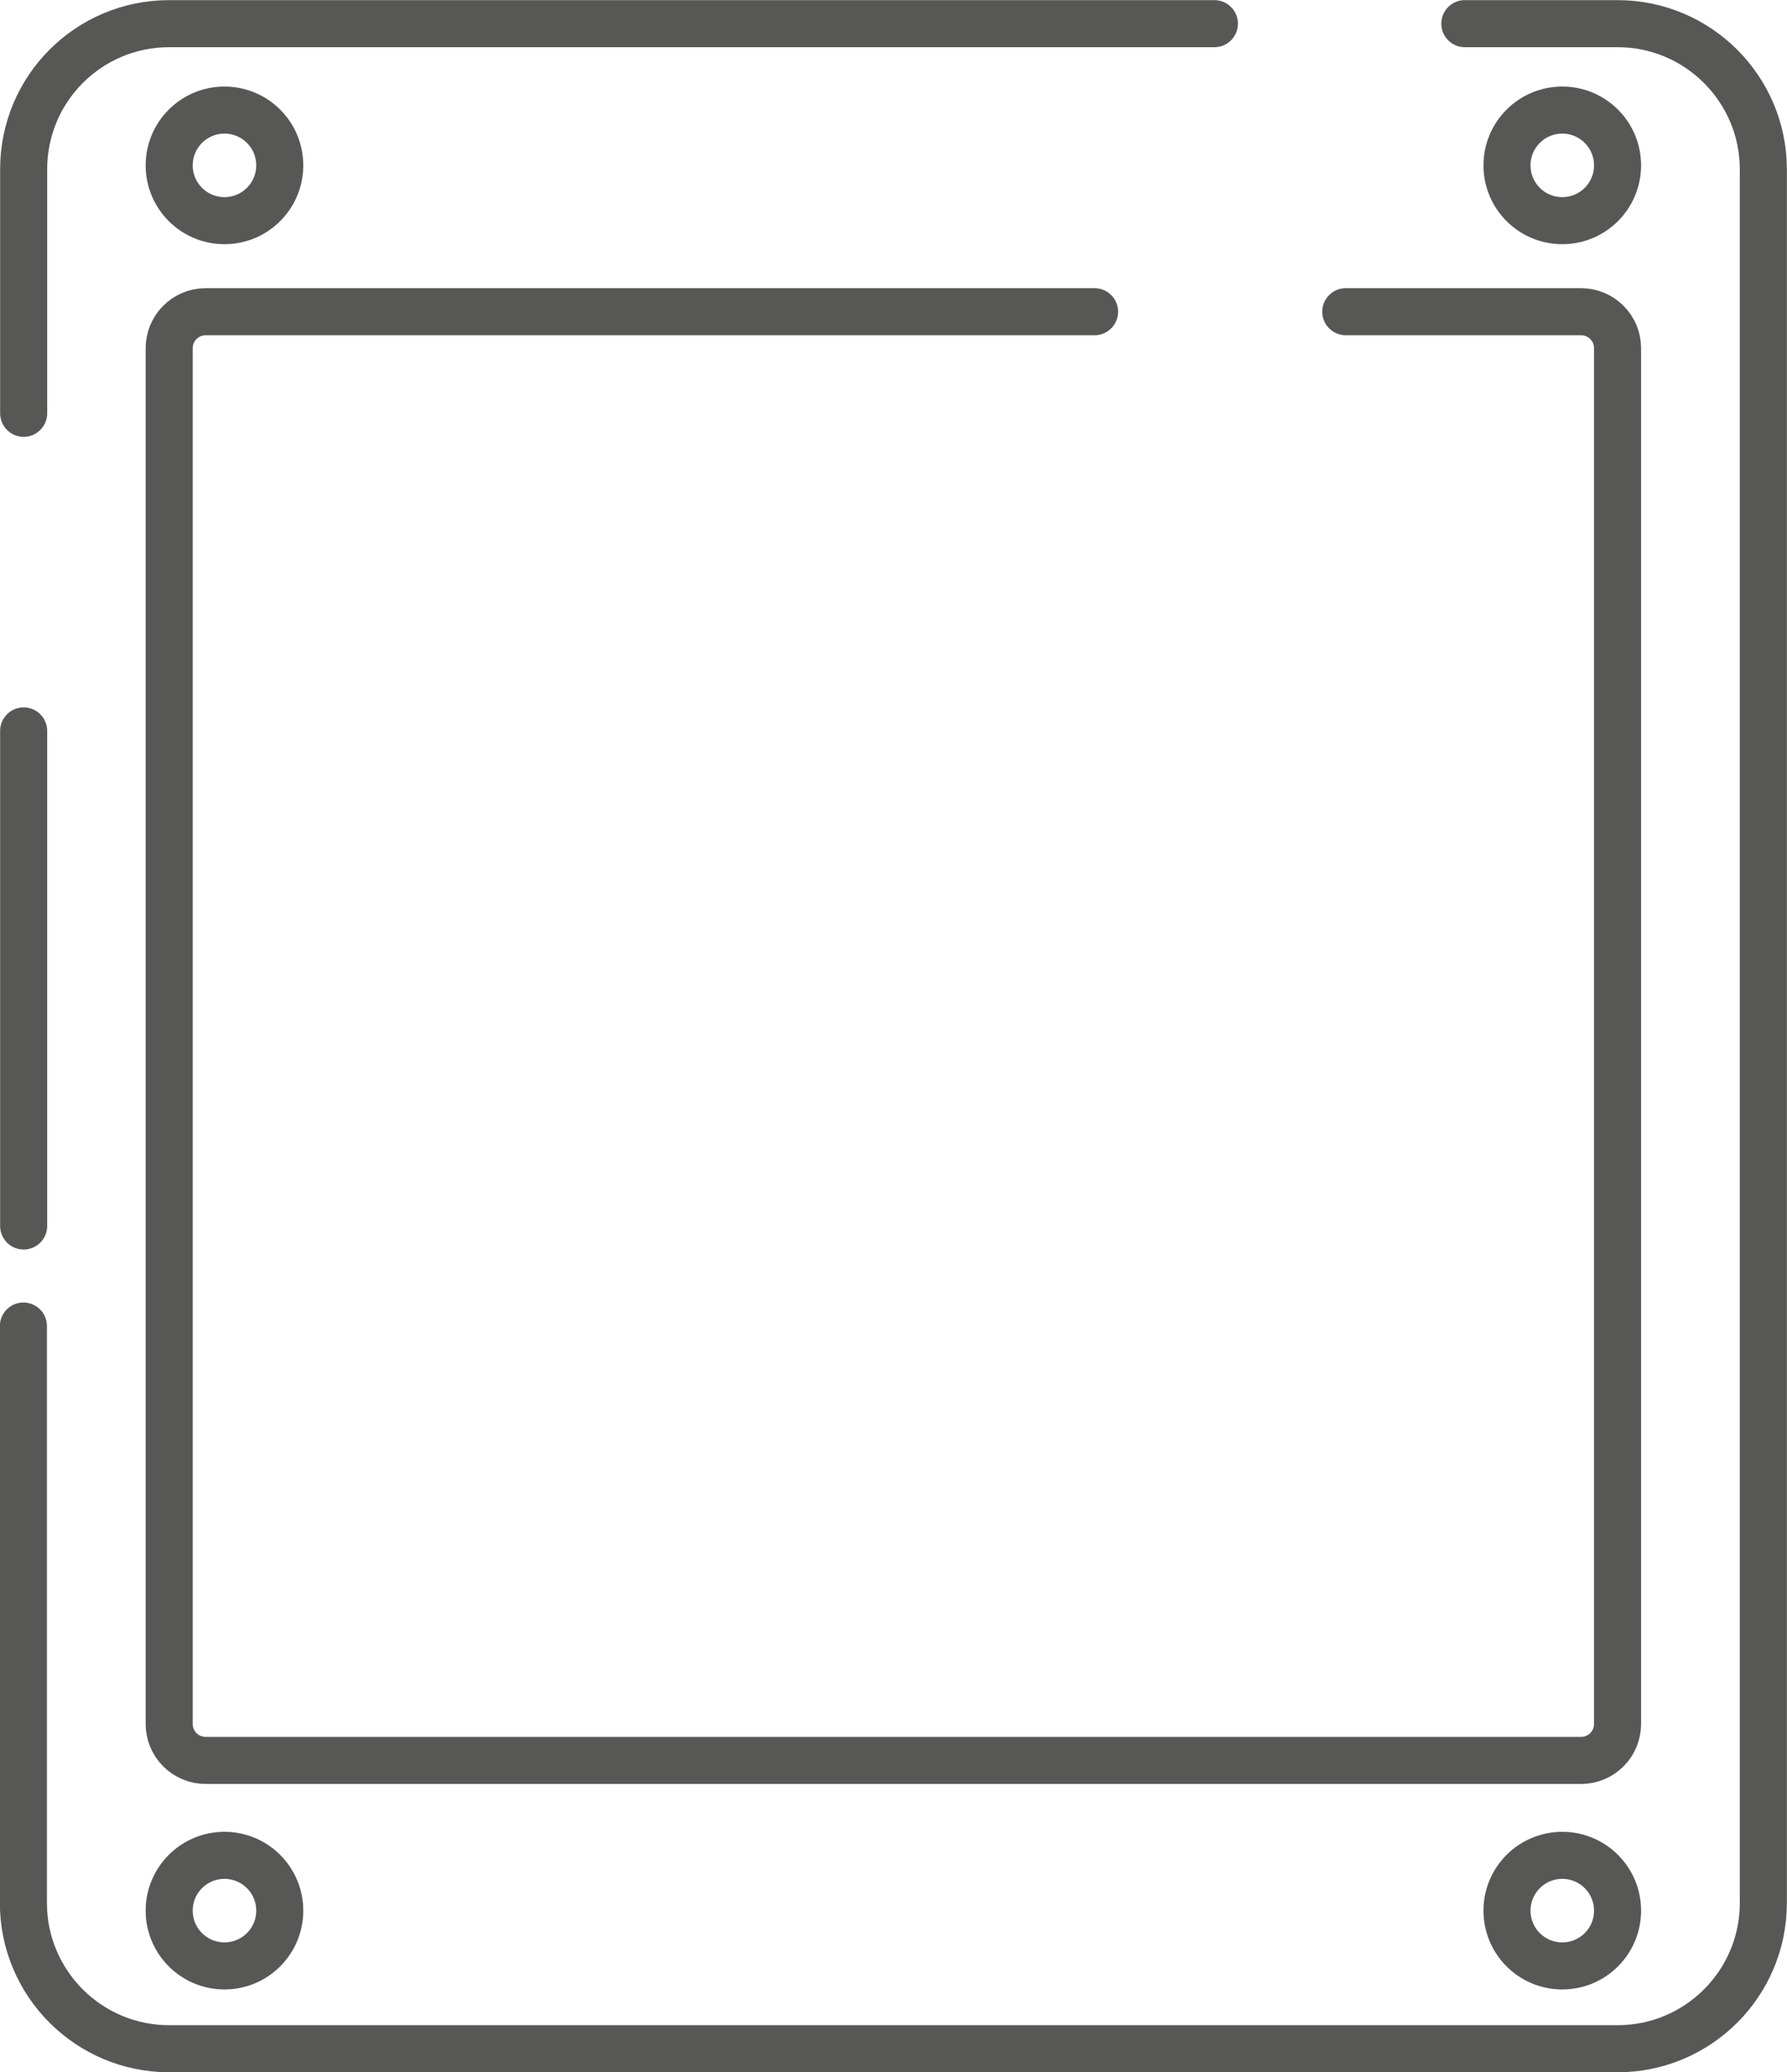
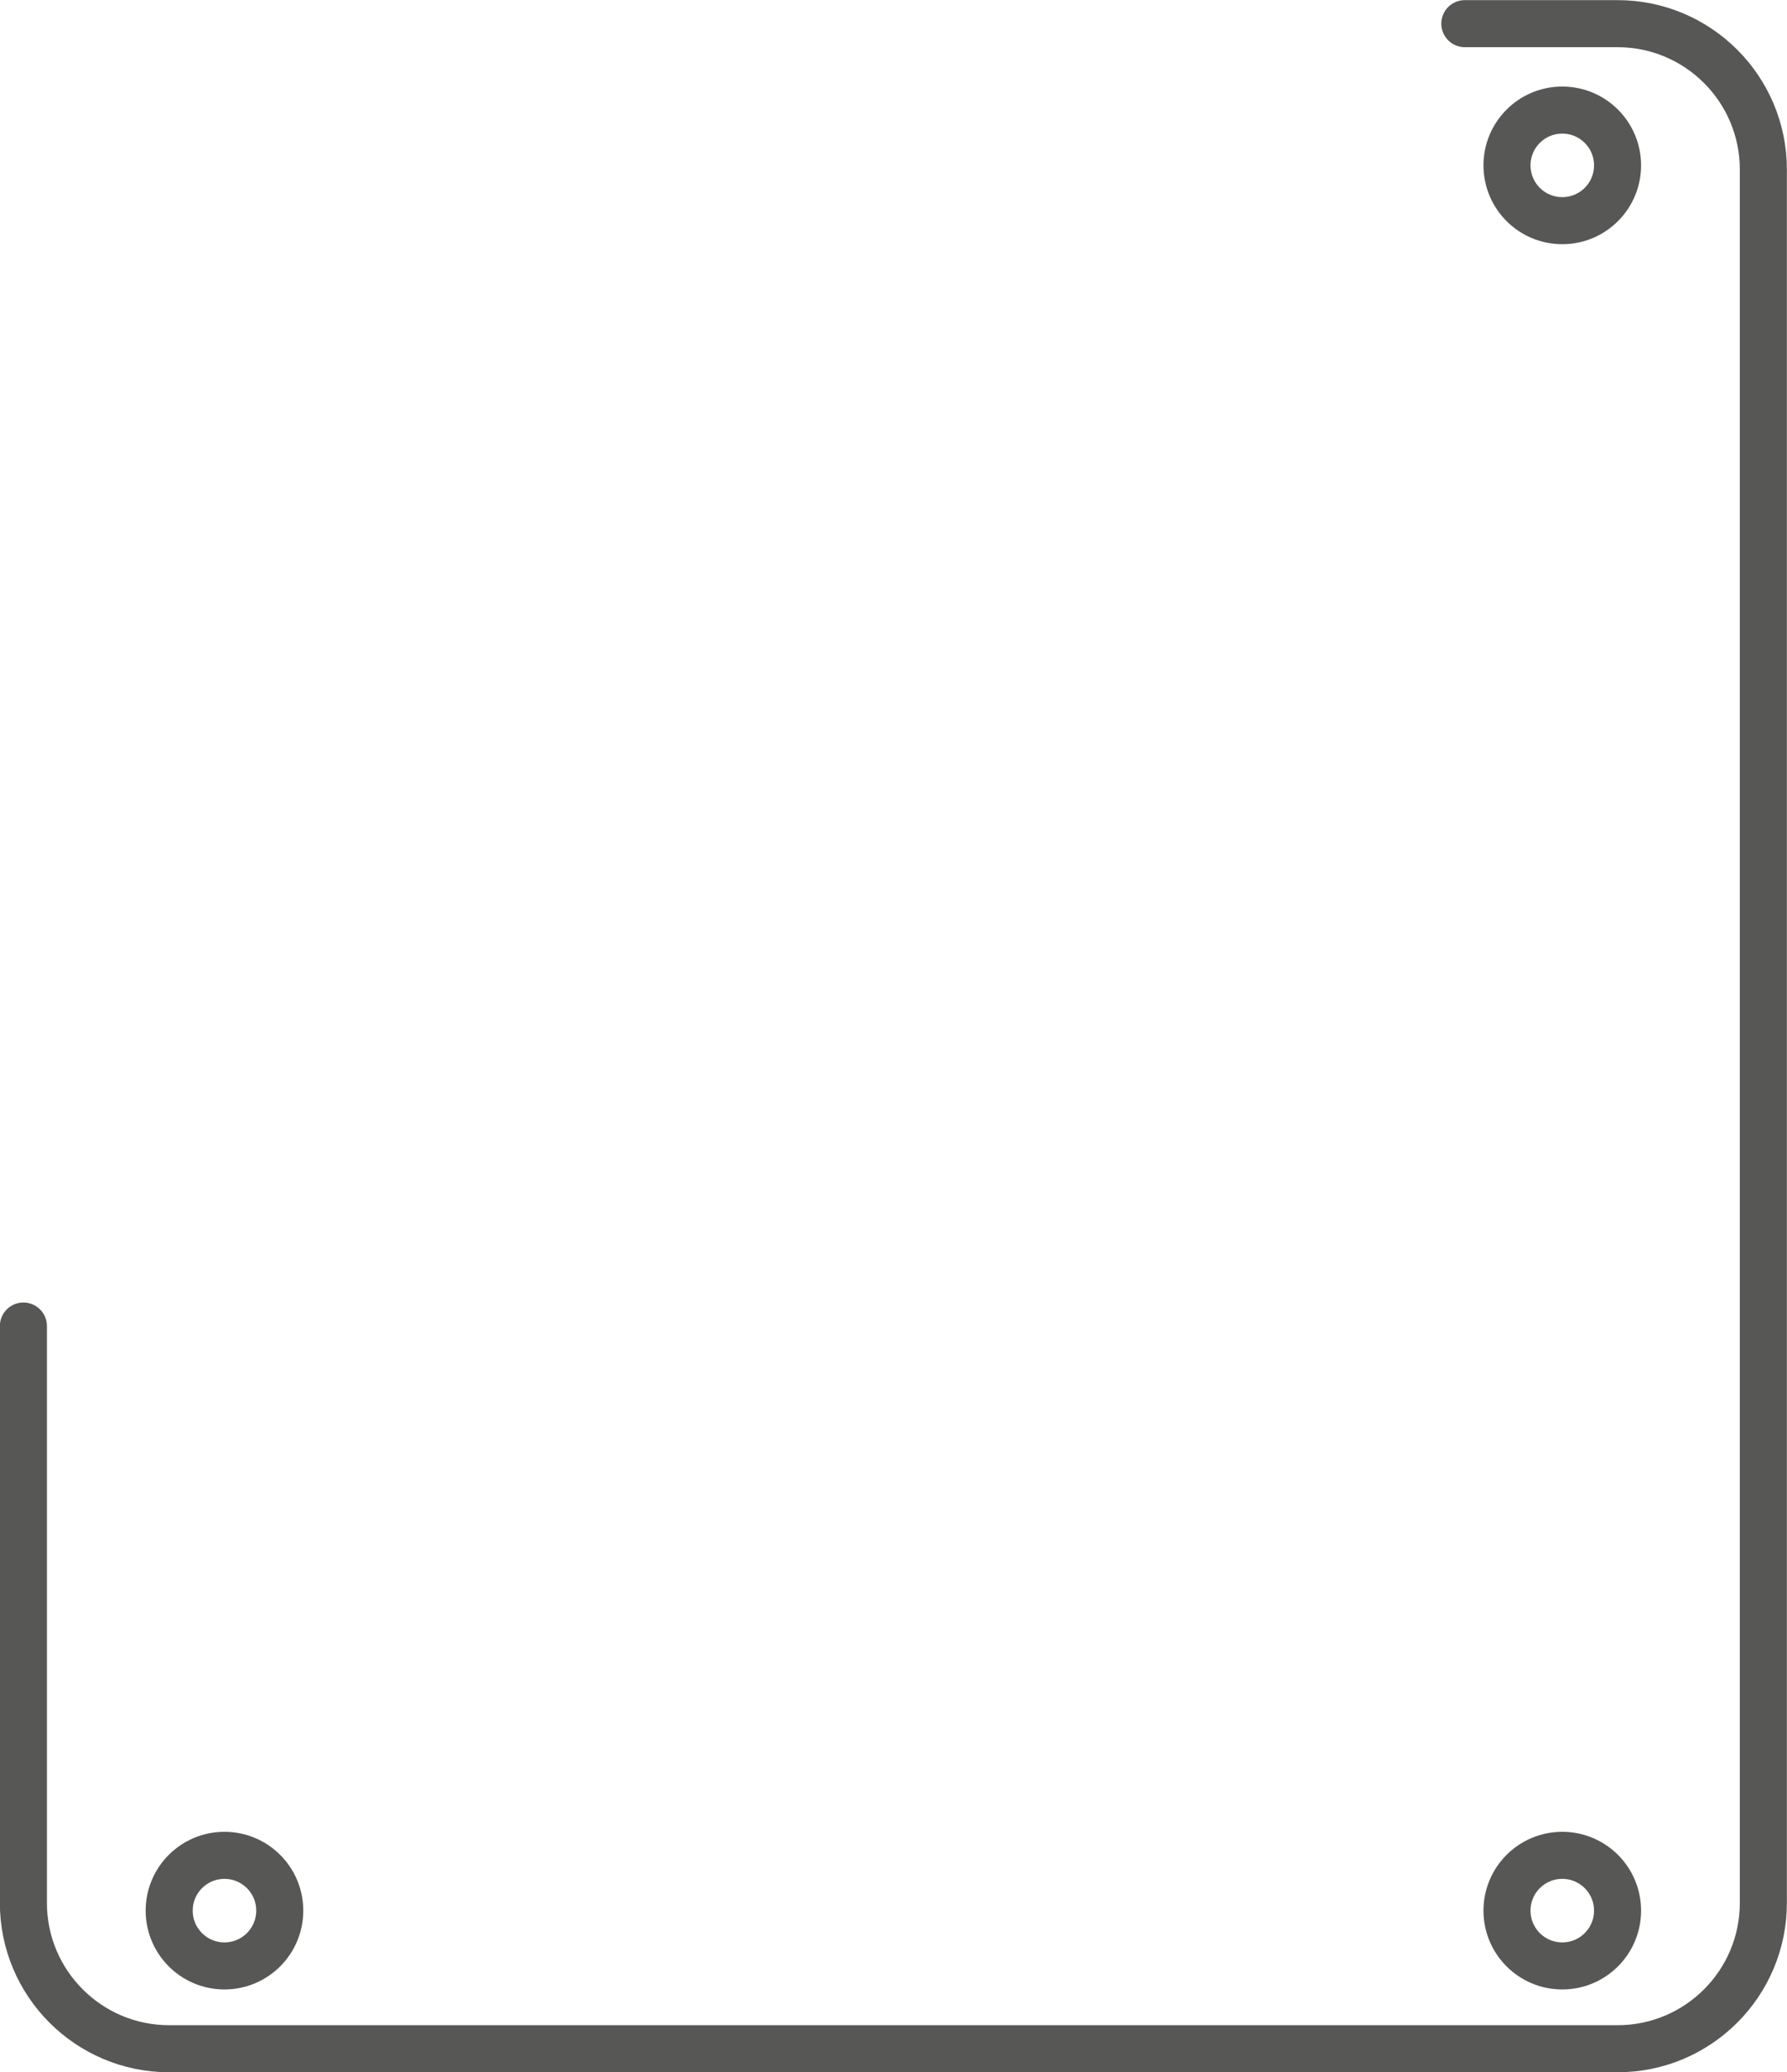
<svg xmlns="http://www.w3.org/2000/svg" id="Ebene_2" data-name="Ebene 2" viewBox="0 0 69.5 80.57">
  <defs>
    <style>      .cls-1 {        fill: none;        stroke: #575756;        stroke-linecap: round;        stroke-linejoin: round;        stroke-width: 1.83px;      }    </style>
  </defs>
  <g id="Text">
    <g>
-       <line class="cls-1" x1=".92" y1="47.67" x2=".92" y2="28.42" />
      <path class="cls-1" d="m56.97.92h5.94c3.13,0,5.67,2.54,5.67,5.67v67.4c0,3.13-2.54,5.67-5.67,5.67H6.58c-3.13,0-5.67-2.54-5.67-5.67v-22.43" />
-       <path class="cls-1" d="m.92,16.07V6.58C.92,3.45,3.45.92,6.58.92h40.65" />
-       <path class="cls-1" d="m52.34,12.12h9.15c.78,0,1.42.63,1.42,1.42v53.49c0,.78-.63,1.42-1.42,1.42H8c-.78,0-1.42-.63-1.42-1.42V13.54c0-.78.63-1.42,1.42-1.42h34.57" />
      <g>
-         <circle class="cls-1" cx="8.73" cy="6.43" r="2.15" />
        <circle class="cls-1" cx="60.76" cy="6.43" r="2.15" />
      </g>
      <g>
        <circle class="cls-1" cx="8.73" cy="74.29" r="2.15" />
        <circle class="cls-1" cx="60.76" cy="74.29" r="2.15" />
      </g>
    </g>
  </g>
</svg>